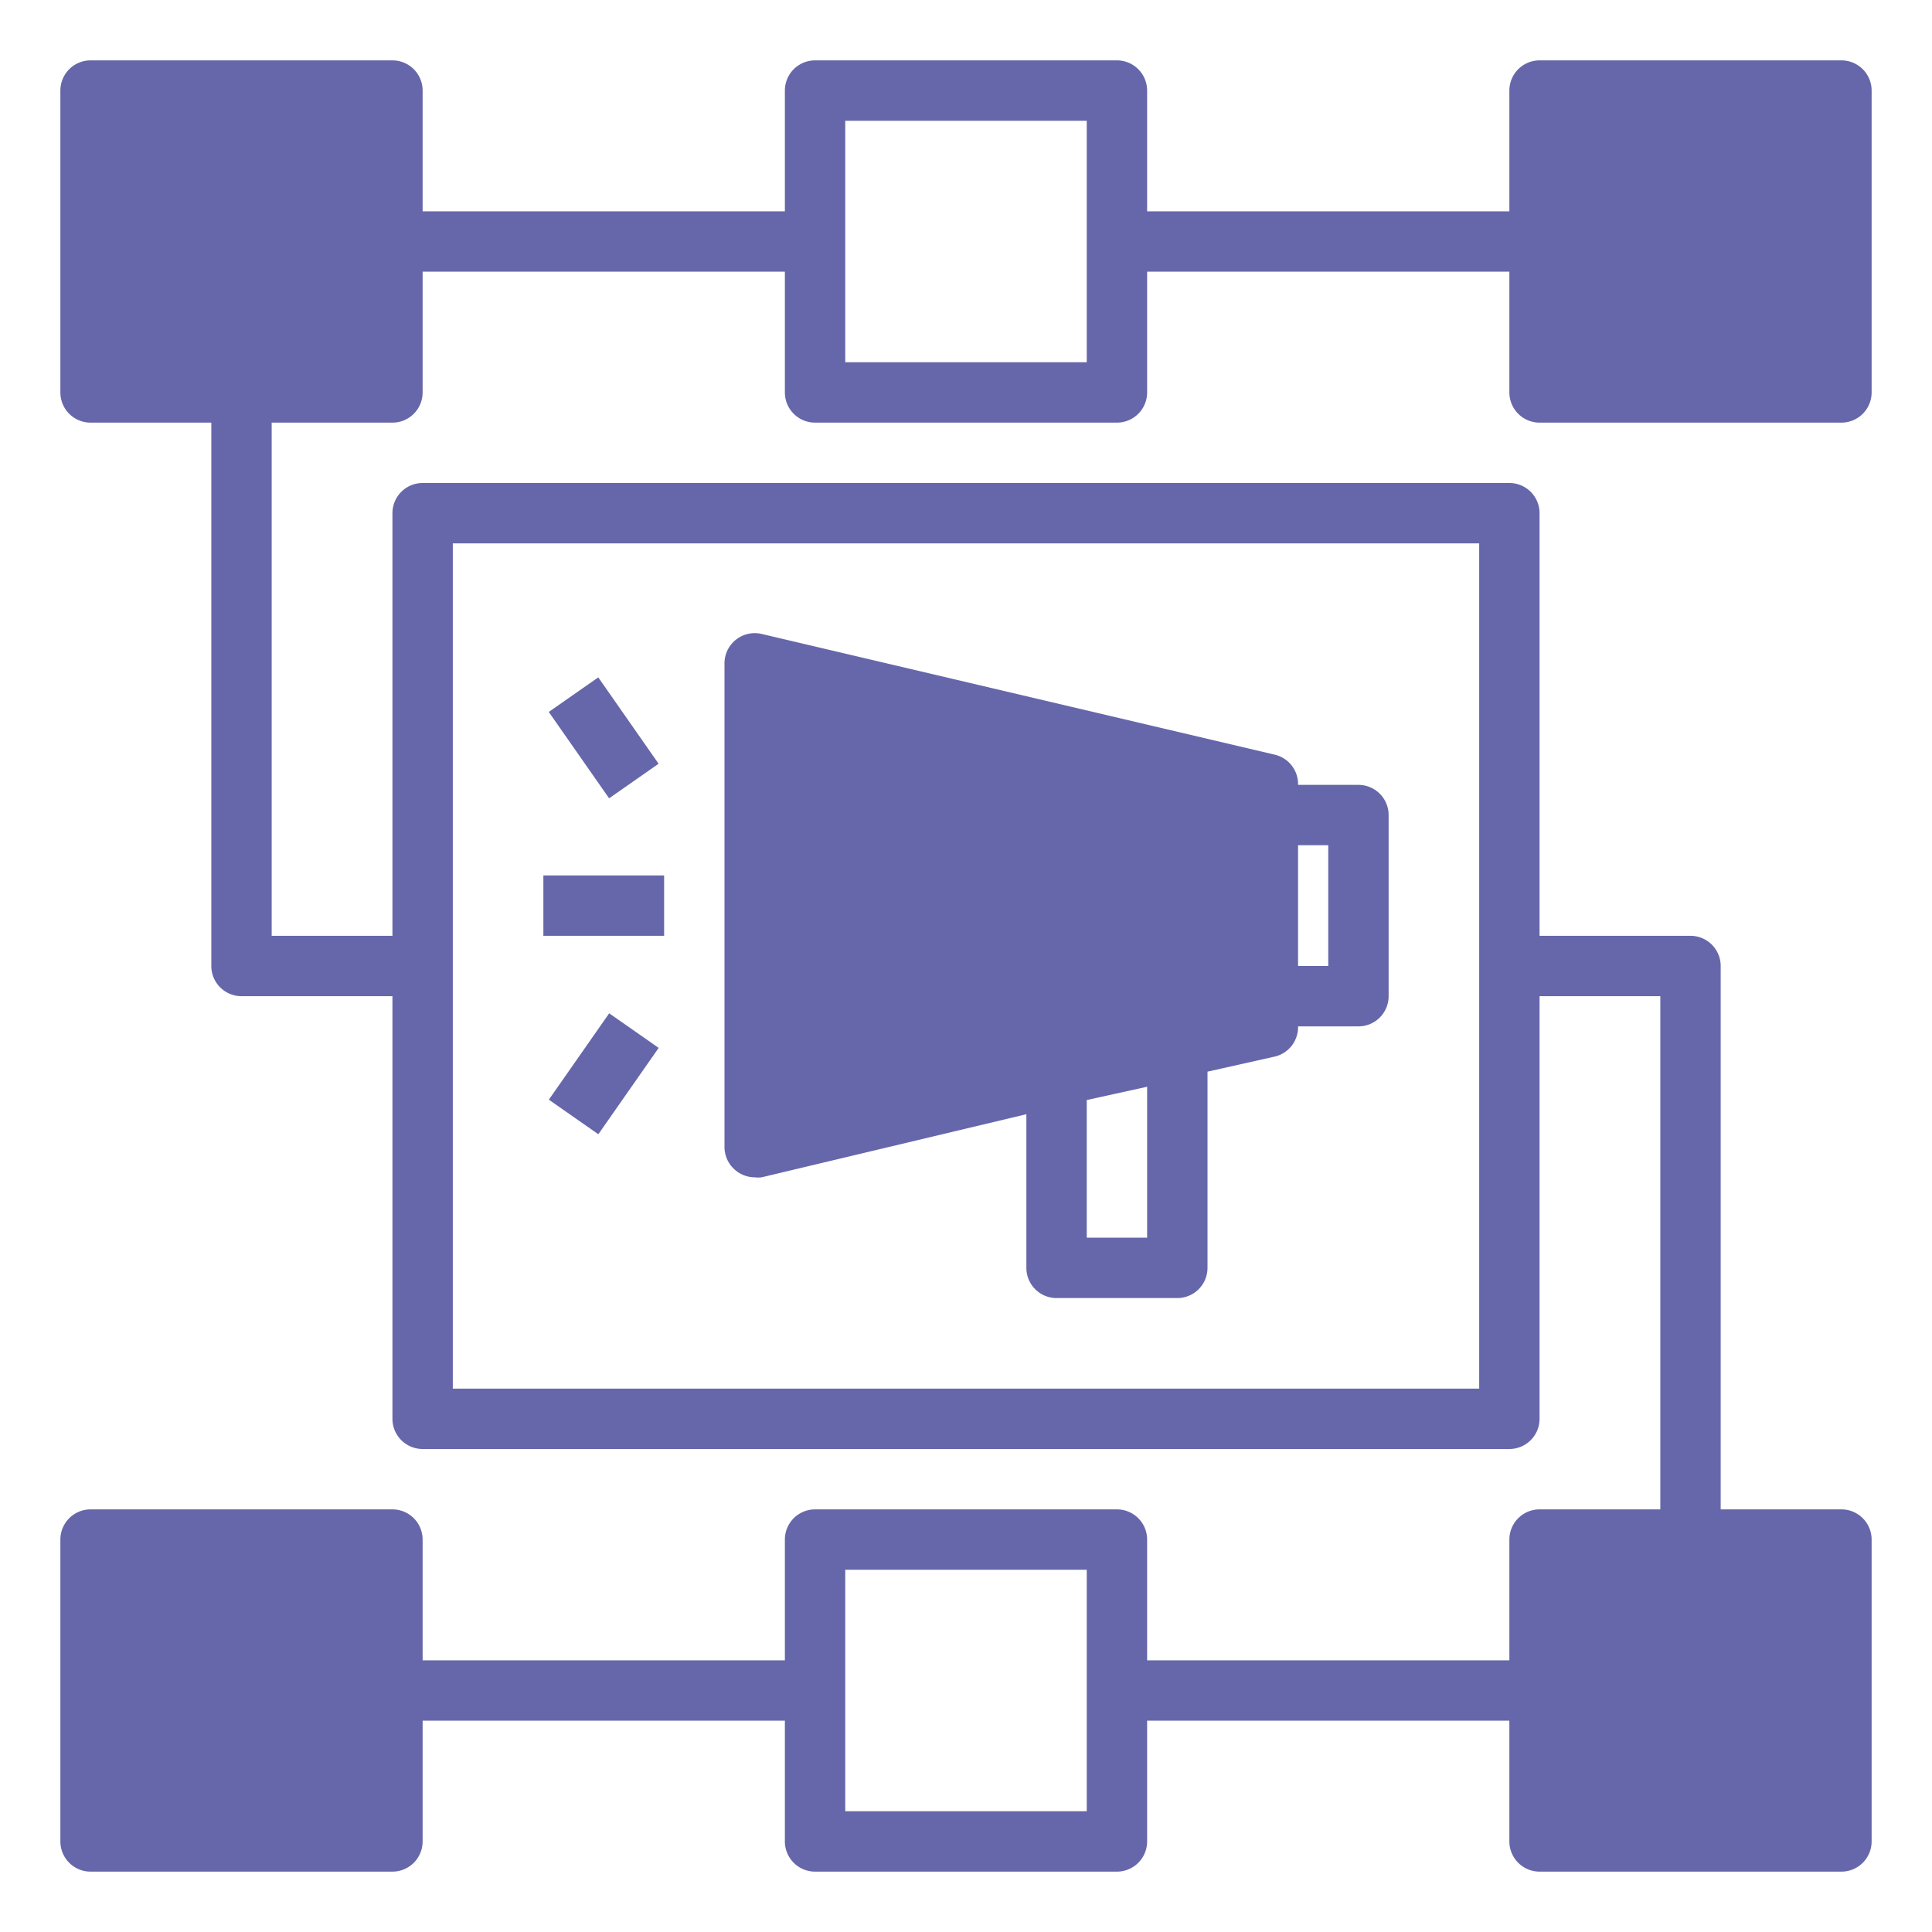
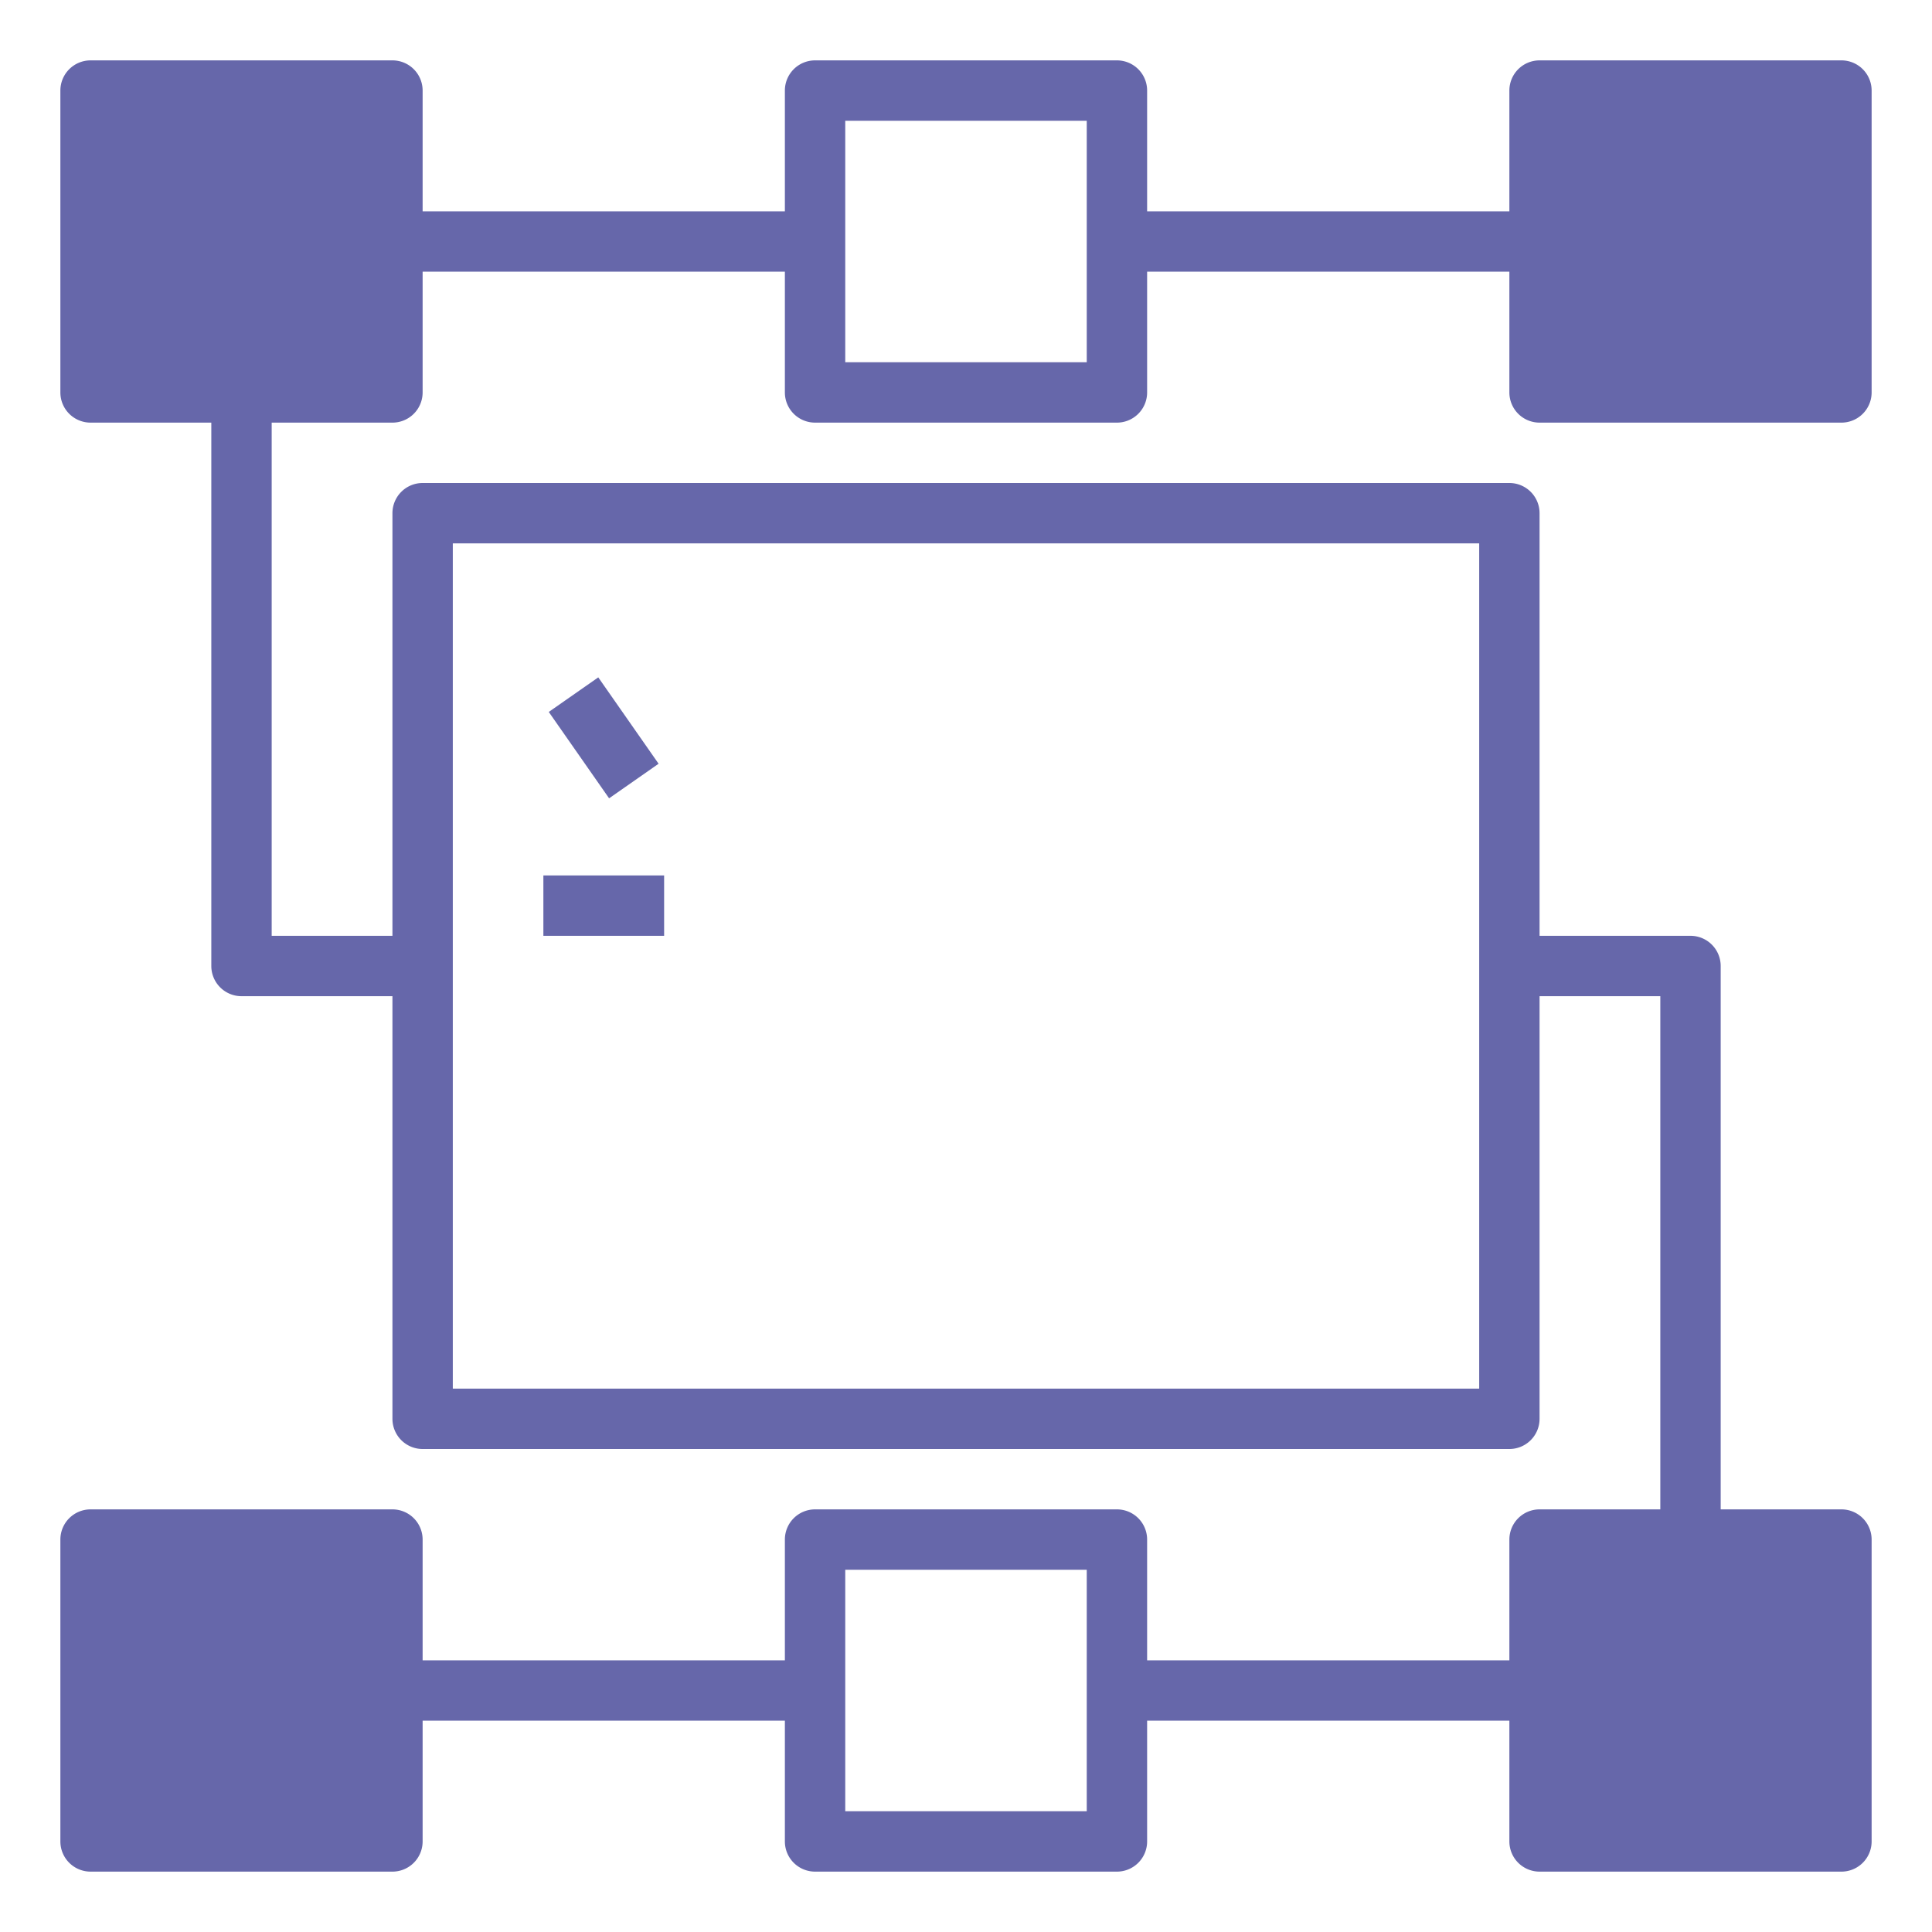
<svg xmlns="http://www.w3.org/2000/svg" data-name="Layer 1" viewBox="0 0 64 64" id="MarketingPlan">
  <path d="M61,2H51a1,1,0,0,0-1,1V7H38V3a1,1,0,0,0-1-1H27a1,1,0,0,0-1,1V7H14V3a1,1,0,0,0-1-1H3A1,1,0,0,0,2,3V13a1,1,0,0,0,1,1H7V32a1,1,0,0,0,1,1h5V47a1,1,0,0,0,1,1H50a1,1,0,0,0,1-1V33h4V50H51a1,1,0,0,0-1,1v4H38V51a1,1,0,0,0-1-1H27a1,1,0,0,0-1,1v4H14V51a1,1,0,0,0-1-1H3a1,1,0,0,0-1,1V61a1,1,0,0,0,1,1H13a1,1,0,0,0,1-1V57H26v4a1,1,0,0,0,1,1H37a1,1,0,0,0,1-1V57H50v4a1,1,0,0,0,1,1H61a1,1,0,0,0,1-1V51a1,1,0,0,0-1-1H57V32a1,1,0,0,0-1-1H51V17a1,1,0,0,0-1-1H14a1,1,0,0,0-1,1V31H9V14h4a1,1,0,0,0,1-1V9H26v4a1,1,0,0,0,1,1H37a1,1,0,0,0,1-1V9H50v4a1,1,0,0,0,1,1H61a1,1,0,0,0,1-1V3A1,1,0,0,0,61,2ZM36,60H28V52h8ZM15,18H49V46H15Zm21-6H28V4h8Z" fill="#6667aa" class="color000000 svgShape" />
-   <path d="M45,26H43a1,1,0,0,0-.77-1l-17-4a1,1,0,0,0-.85.19A1,1,0,0,0,24,22V38a1,1,0,0,0,.38.78A1,1,0,0,0,25,39a.91.91,0,0,0,.23,0L34,36.91V42a1,1,0,0,0,1,1h4a1,1,0,0,0,1-1V35.5L42.23,35A1,1,0,0,0,43,34h2a1,1,0,0,0,1-1V27A1,1,0,0,0,45,26ZM38,41H36V36.44L38,36Zm6-9H43V28h1Z" fill="#6667aa" class="color000000 svgShape" />
  <rect width="2" height="3.49" x="19" y="22.69" transform="rotate(-34.93 20.01 24.442)" fill="#6667aa" class="color000000 svgShape" />
  <rect width="4" height="2" x="18" y="29" fill="#6667aa" class="color000000 svgShape" />
-   <rect width="3.49" height="2" x="18.25" y="34.57" transform="rotate(-55.06 19.998 35.565)" fill="#6667aa" class="color000000 svgShape" />
</svg>